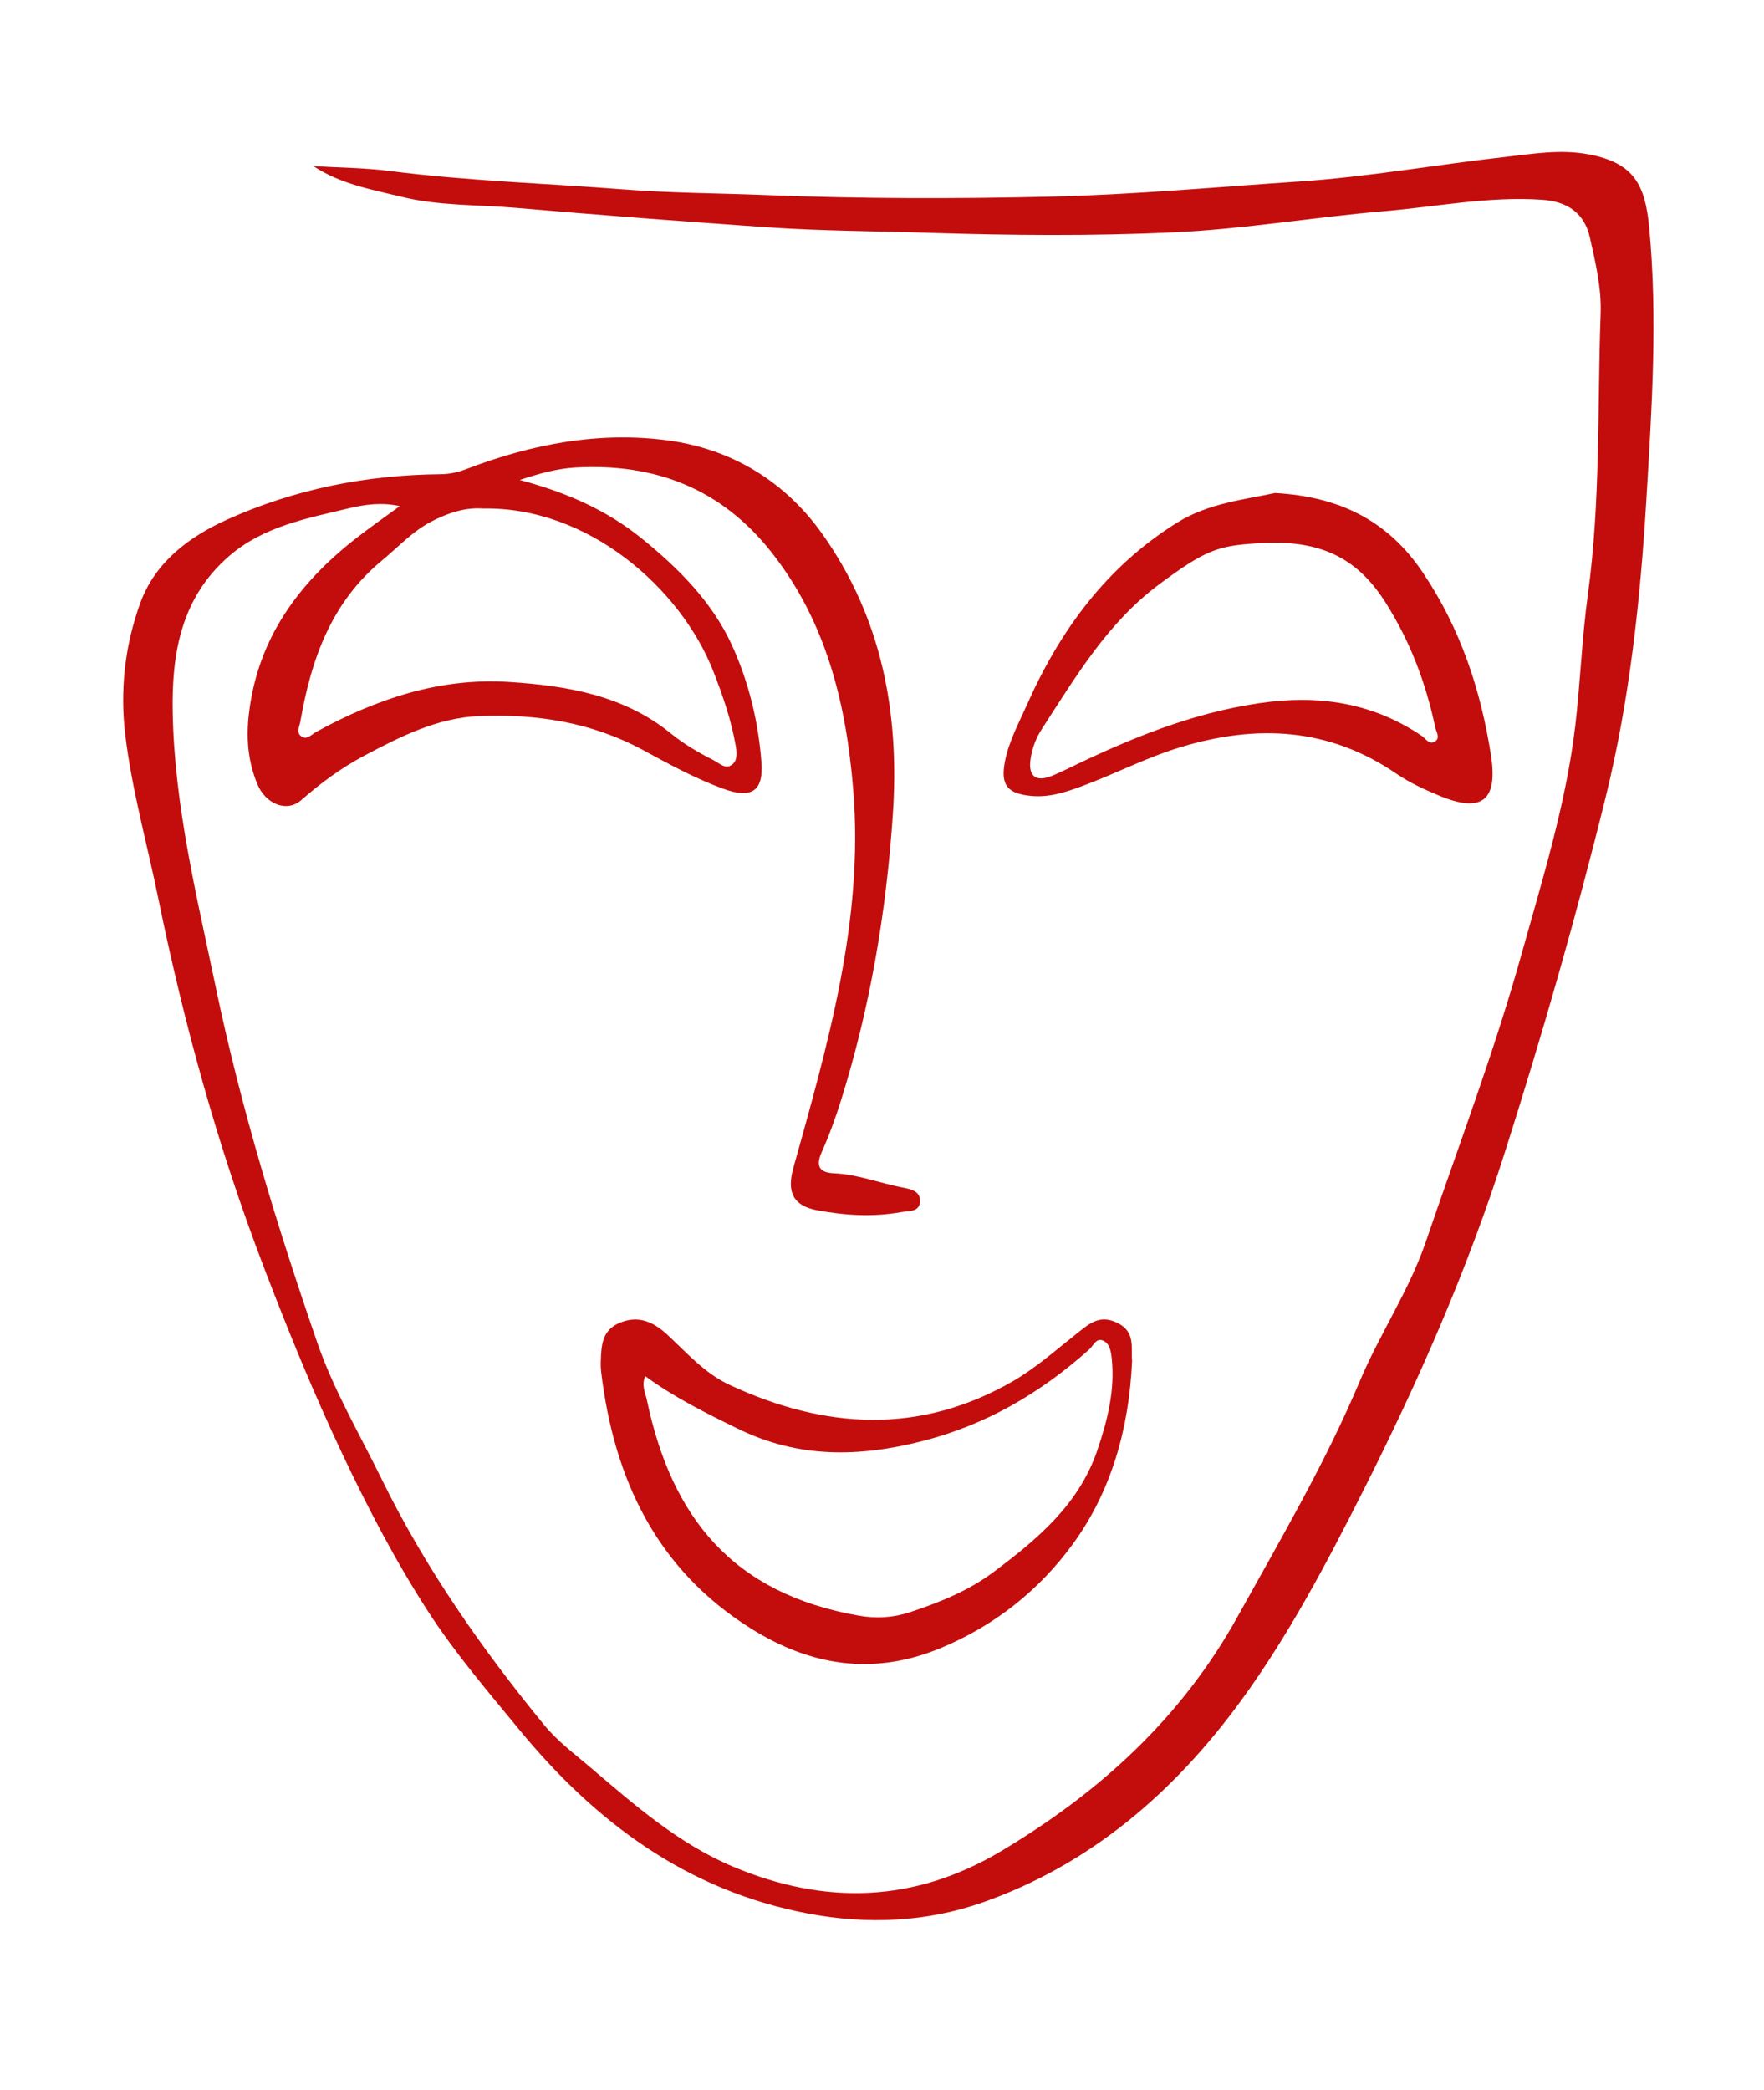
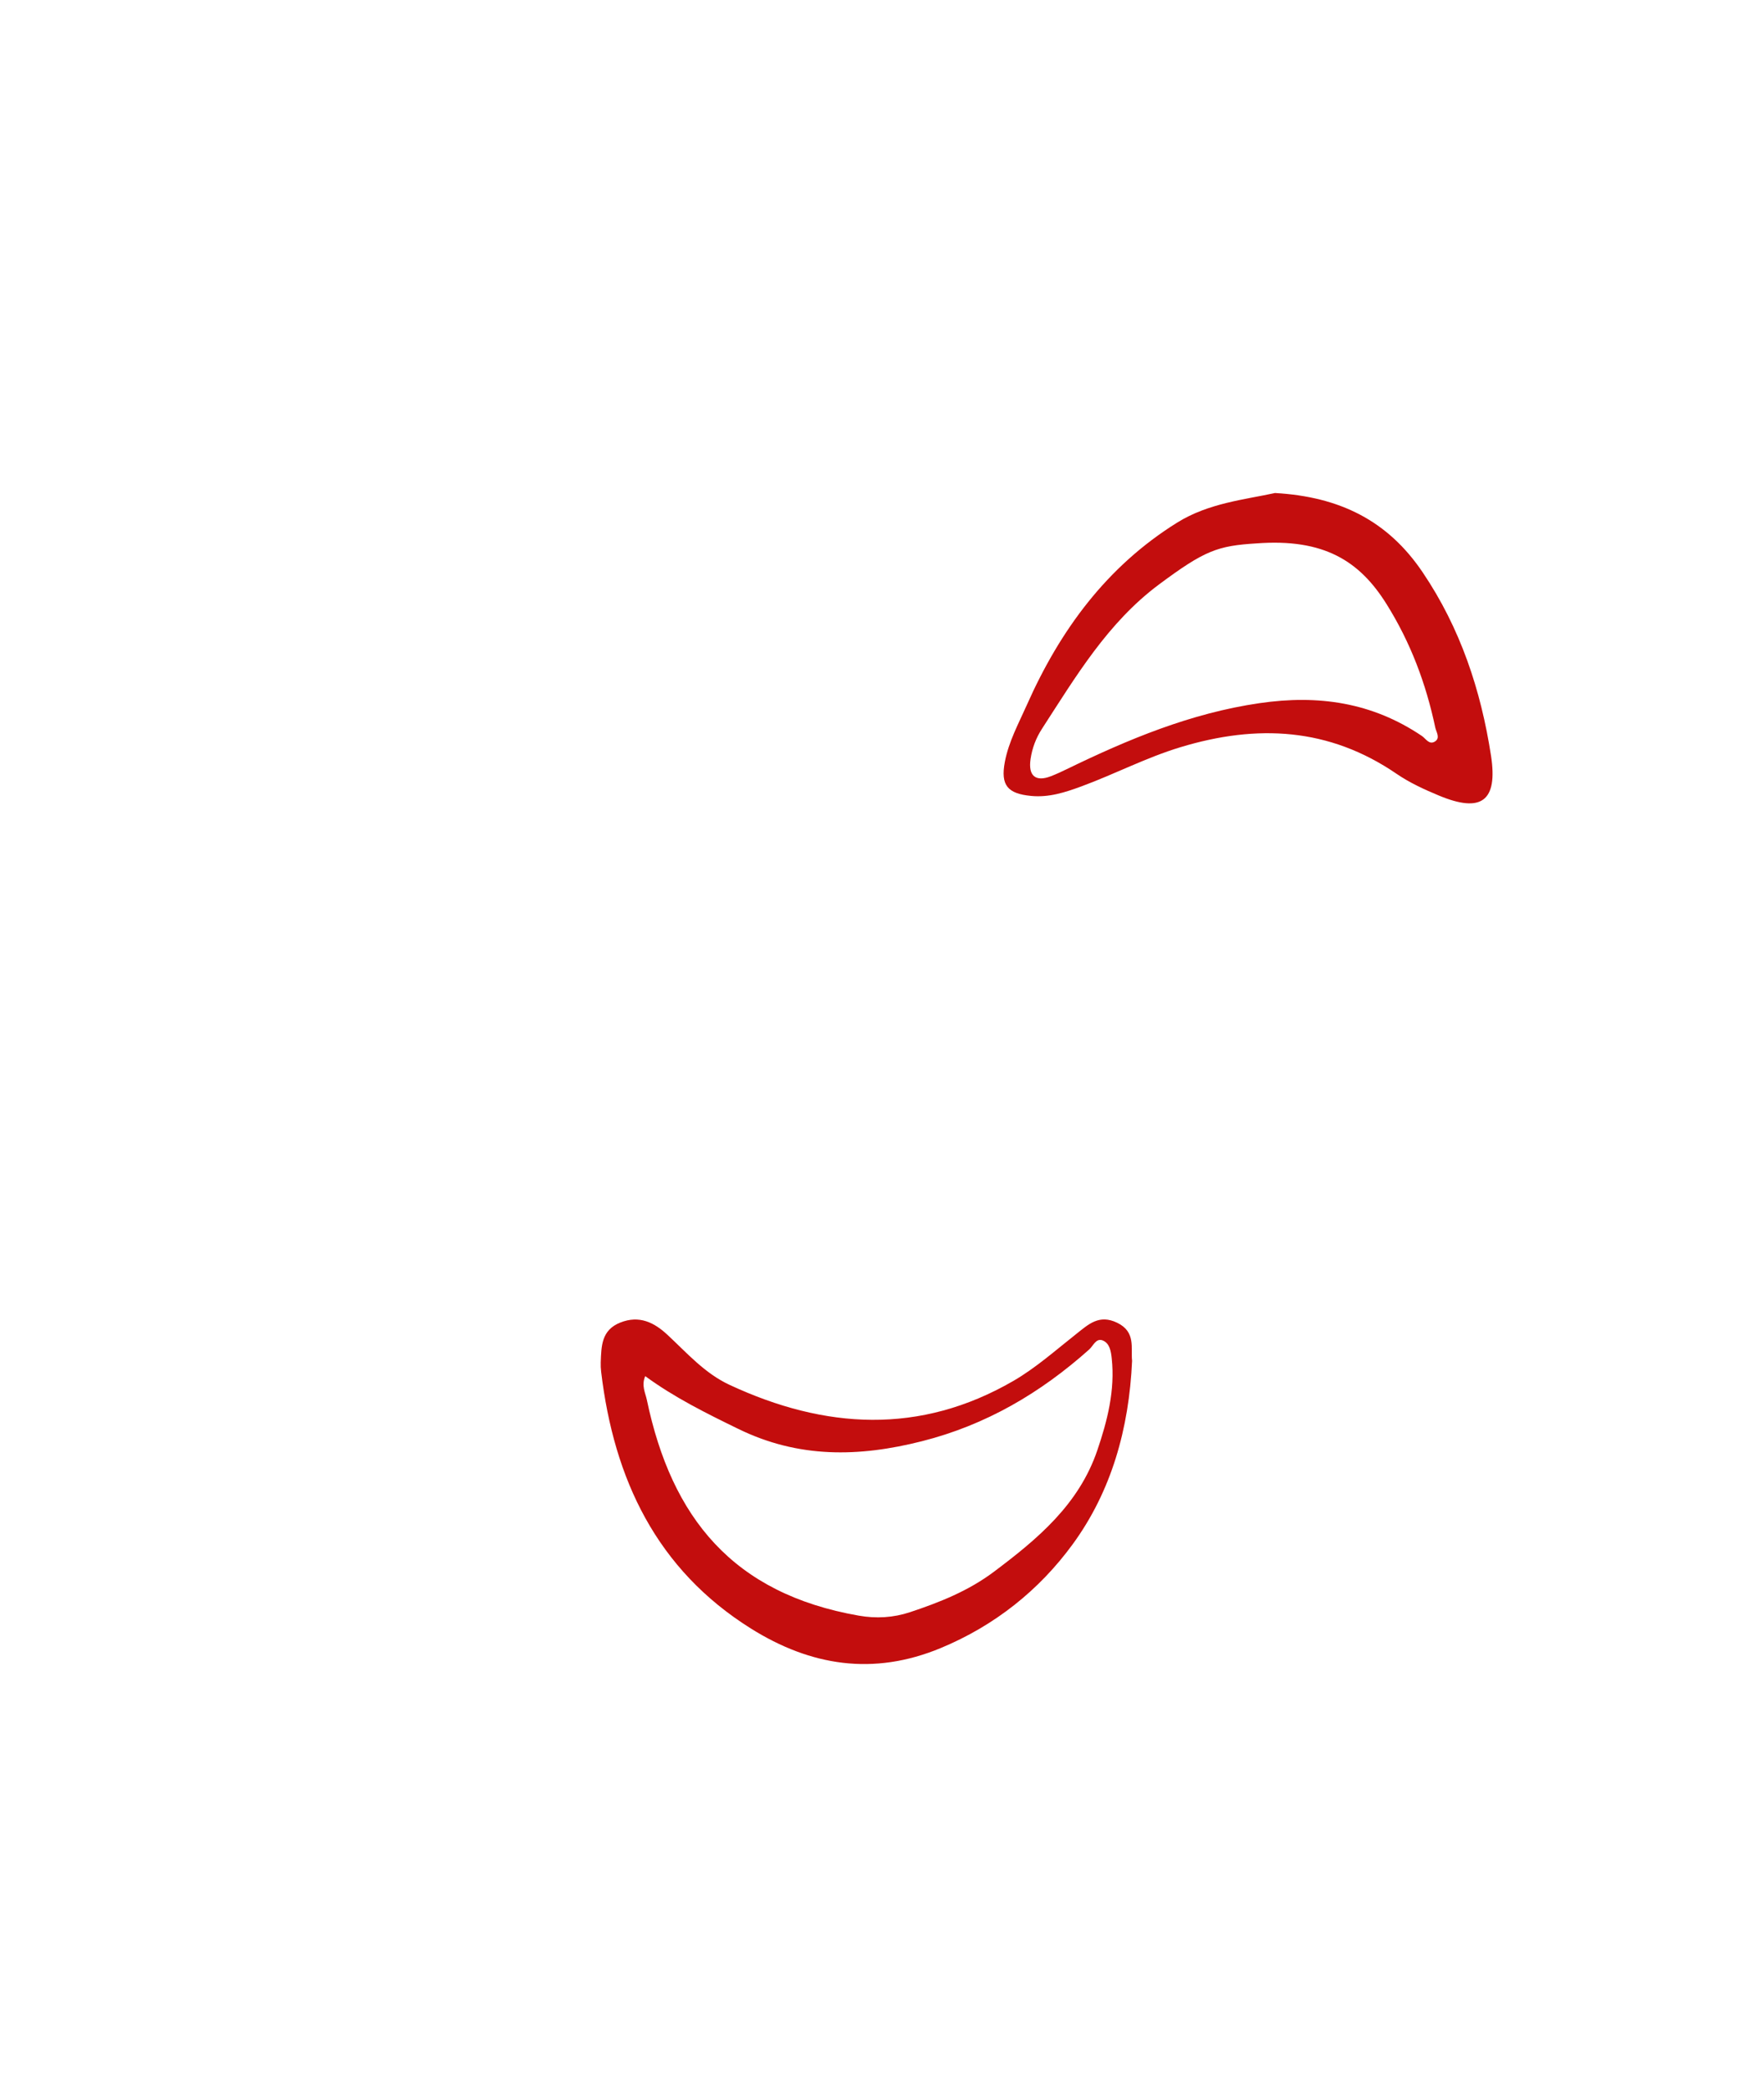
<svg xmlns="http://www.w3.org/2000/svg" id="Слой_1" x="0px" y="0px" viewBox="0 0 458.34 543" style="enable-background:new 0 0 458.34 543;" xml:space="preserve">
  <style type="text/css"> .st0{fill:#C30D0D;} </style>
-   <path class="st0" d="M135.05,124.71c12.33,3.29,22.67,7.89,31.72,15.22c9.53,7.72,18.19,16.41,23.31,27.5 c4.43,9.59,6.99,20.12,7.77,30.76c0.55,7.5-2.72,9.41-10,6.73c-7.16-2.63-13.96-6.32-20.54-9.91c-13.61-7.4-27.92-9.55-42.84-8.95 c-10.84,0.44-20.51,5.35-29.9,10.33c-5.86,3.11-11.24,7.07-16.28,11.49c-3.75,3.29-9.28,1.11-11.47-4.24 c-2.45-5.96-2.9-12.09-2.11-18.52c2.36-19.3,12.83-33.52,27.63-45.12c3.63-2.85,7.43-5.49,11.53-8.49 c-4.68-1.05-9.09-0.43-13.26,0.57c-10.92,2.63-22.14,4.68-31.06,12.39c-12.5,10.8-14.97,25.31-14.68,40.67 c0.45,24.21,6.23,47.6,11.14,71.13c6.57,31.54,15.95,62.27,26.45,92.64c4.26,12.33,10.97,23.69,16.72,35.43 c11.32,23.1,25.92,43.97,42.15,63.79c3.47,4.24,7.85,7.5,11.99,11.02c11.56,9.85,23.01,19.93,37.22,25.89 c23.82,9.98,47,9.41,69.64-4.1c25.56-15.25,46.8-34.59,61.38-60.89c11.16-20.12,22.82-39.94,31.78-61.24 c5.18-12.31,12.82-23.52,17.16-36.25c8.43-24.72,17.73-49.21,24.75-74.33c5.5-19.72,11.69-39.44,14.08-59.94 c1.3-11.18,1.7-22.51,3.22-33.6c3.35-24.37,2.48-48.82,3.34-73.24c0.24-6.69-1.34-13.21-2.78-19.68c-1.42-6.4-5.83-9.42-12.42-9.87 c-13.85-0.95-27.43,1.82-41.11,2.98c-18.19,1.54-36.29,4.64-54.5,5.49c-21.23,0.99-42.56,0.8-63.81,0.12 c-13.93-0.45-27.9-0.47-41.81-1.43c-21.84-1.5-43.67-3.18-65.49-5.06c-9.88-0.85-19.91-0.48-29.61-2.86 c-7.8-1.92-15.81-3.27-22.93-7.98c6.62,0.4,13.3,0.43,19.86,1.27c20.27,2.59,40.67,3.22,61,4.8c12.25,0.95,24.51,0.96,36.73,1.45 c24.65,0.97,49.37,0.99,74.04,0.41c21.52-0.51,43.02-2.49,64.51-3.93c17.87-1.19,35.59-4.38,53.42-6.37 c7.19-0.8,14.3-2.08,21.74-0.7c11.78,2.2,14.73,7.86,15.78,18.98c2.23,23.56,0.68,47.15-0.73,70.67 c-1.56,26.01-4.3,51.84-10.57,77.33c-7.69,31.22-16.55,62.04-26.31,92.66c-9.75,30.57-22.61,59.73-37.06,88.33 c-9.39,18.58-19.12,36.98-31.33,53.74c-17.31,23.76-39.17,42.71-67.3,52.54c-14.43,5.05-29.79,5.77-45.21,2.86 c-31.52-5.95-55.33-23.75-75.15-47.87c-8.21-9.99-16.64-19.82-23.69-30.73c-8.38-12.98-15.49-26.61-22.09-40.56 c-7.59-16.03-14.27-32.42-20.6-48.99c-11.87-31.08-20.68-63-27.33-95.56c-2.88-14.12-6.82-28.02-8.57-42.36 c-1.44-11.77-0.13-23.42,3.87-34.43c3.83-10.53,12.52-17.14,22.39-21.61c17.6-7.98,36.26-11.68,55.58-11.87 c2.39-0.02,4.57-0.5,6.75-1.34c17.01-6.52,34.77-9.9,52.74-7.4c16.2,2.26,30,10.53,39.71,24.19c15.52,21.84,20.14,46.48,18.38,72.83 c-1.69,25.36-5.88,50.22-13.49,74.47c-1.43,4.57-3.08,9.1-5.03,13.47c-1.64,3.69-0.4,5.25,3.21,5.41c6.21,0.26,11.96,2.6,17.97,3.73 c2.19,0.41,4.67,1.03,4.38,3.81c-0.27,2.54-2.83,2.2-4.75,2.54c-7.41,1.34-14.78,0.9-22.12-0.5c-6.16-1.18-7.73-4.82-6.04-10.91 c8.96-32.14,18.35-64.34,15.58-98.24c-1.81-22.19-6.9-43.54-21.16-61.68c-13.1-16.67-30.39-23.31-51.11-22.12 C144.99,121.75,140.64,122.86,135.05,124.71z M125.45,132.14c-4.44-0.34-8.88,1.05-13.31,3.34c-4.99,2.58-8.61,6.62-12.81,10.08 c-13.29,10.95-18.49,25.78-21.29,41.92c-0.21,1.21-1.08,2.77,0.11,3.74c1.53,1.25,2.8-0.4,4-1.05 c15.65-8.56,32.11-14.15,50.21-12.97c15.05,0.98,29.74,3.46,41.96,13.38c3.39,2.75,7.08,4.93,10.95,6.87 c1.58,0.79,3.2,2.58,4.95,1.22c1.53-1.18,1.2-3.41,0.89-5.17c-1.17-6.56-3.33-12.83-5.75-19.03 C176.9,152.87,152.82,131.59,125.45,132.14z" />
  <path class="st0" d="M294.15,353.59c-0.79,17.63-5.38,33.89-15.44,47.66c-8.7,11.91-20.23,21.13-34.3,26.97 c-17.53,7.27-33.81,4.61-49.28-5.07c-24.54-15.37-35.61-38.82-38.93-66.69c-0.1-0.82-0.14-1.67-0.11-2.49 c0.17-4.18,0.14-8.37,5.08-10.33c4.93-1.97,8.8-0.02,12.2,3.13c5.11,4.74,9.71,10.05,16.22,13.07c24.74,11.51,49.43,13.02,73.7-1.03 c5.85-3.39,11.02-8,16.36-12.21c3.19-2.52,5.93-5.18,10.63-2.91C295.17,346.06,293.79,350.24,294.15,353.59z M167.65,357.56 c-1.05,2.44,0.04,4.34,0.42,6.16c6.43,30.68,22.38,50.35,55.06,56.07c4.54,0.8,9,0.53,13.29-0.89c7.71-2.56,15.18-5.52,21.84-10.52 c11.38-8.54,22.08-17.49,26.86-31.56c2.63-7.74,4.63-15.6,3.74-23.88c-0.19-1.78-0.51-3.93-2.36-4.66c-1.71-0.67-2.44,1.4-3.48,2.34 c-12.66,11.31-26.81,19.63-43.47,23.85c-16.42,4.16-32.09,4.46-47.78-3.23C183.45,367.18,175.23,363.11,167.65,357.56z" />
  <path class="st0" d="M331.29,128.1c16.86,0.96,29.33,7.22,38.35,20.59c9.82,14.54,15.15,30.66,17.77,47.67 c1.82,11.86-2.57,14.91-13.48,10.37c-3.81-1.58-7.65-3.34-11.04-5.66c-17.58-12.03-36.28-12.95-56.16-6.93 c-8.93,2.7-17.11,7.01-25.79,10.2c-4.2,1.54-8.4,2.92-13.06,2.46c-6.07-0.59-7.93-2.76-6.8-8.79c0.99-5.29,3.58-10.01,5.72-14.83 c8.61-19.4,20.75-36.01,39.11-47.42C314.02,130.72,323.37,129.82,331.29,128.1z M326.47,141.19c-10.1,0.62-13.44,1.82-25.34,10.68 c-13.31,9.92-21.6,23.91-30.4,37.5c-1.57,2.43-2.54,5.02-2.96,7.85c-0.65,4.36,1.3,6.01,5.3,4.46c1.39-0.54,2.74-1.17,4.08-1.82 c15.99-7.77,32.21-14.55,50.1-17.16c15.35-2.24,29.29-0.18,42.18,8.51c1.03,0.69,1.88,2.37,3.37,1.48c1.53-0.92,0.37-2.5,0.13-3.63 c-2.41-11.42-6.42-22.13-12.69-32.14C353.26,145.76,344,139.87,326.47,141.19z" />
</svg>